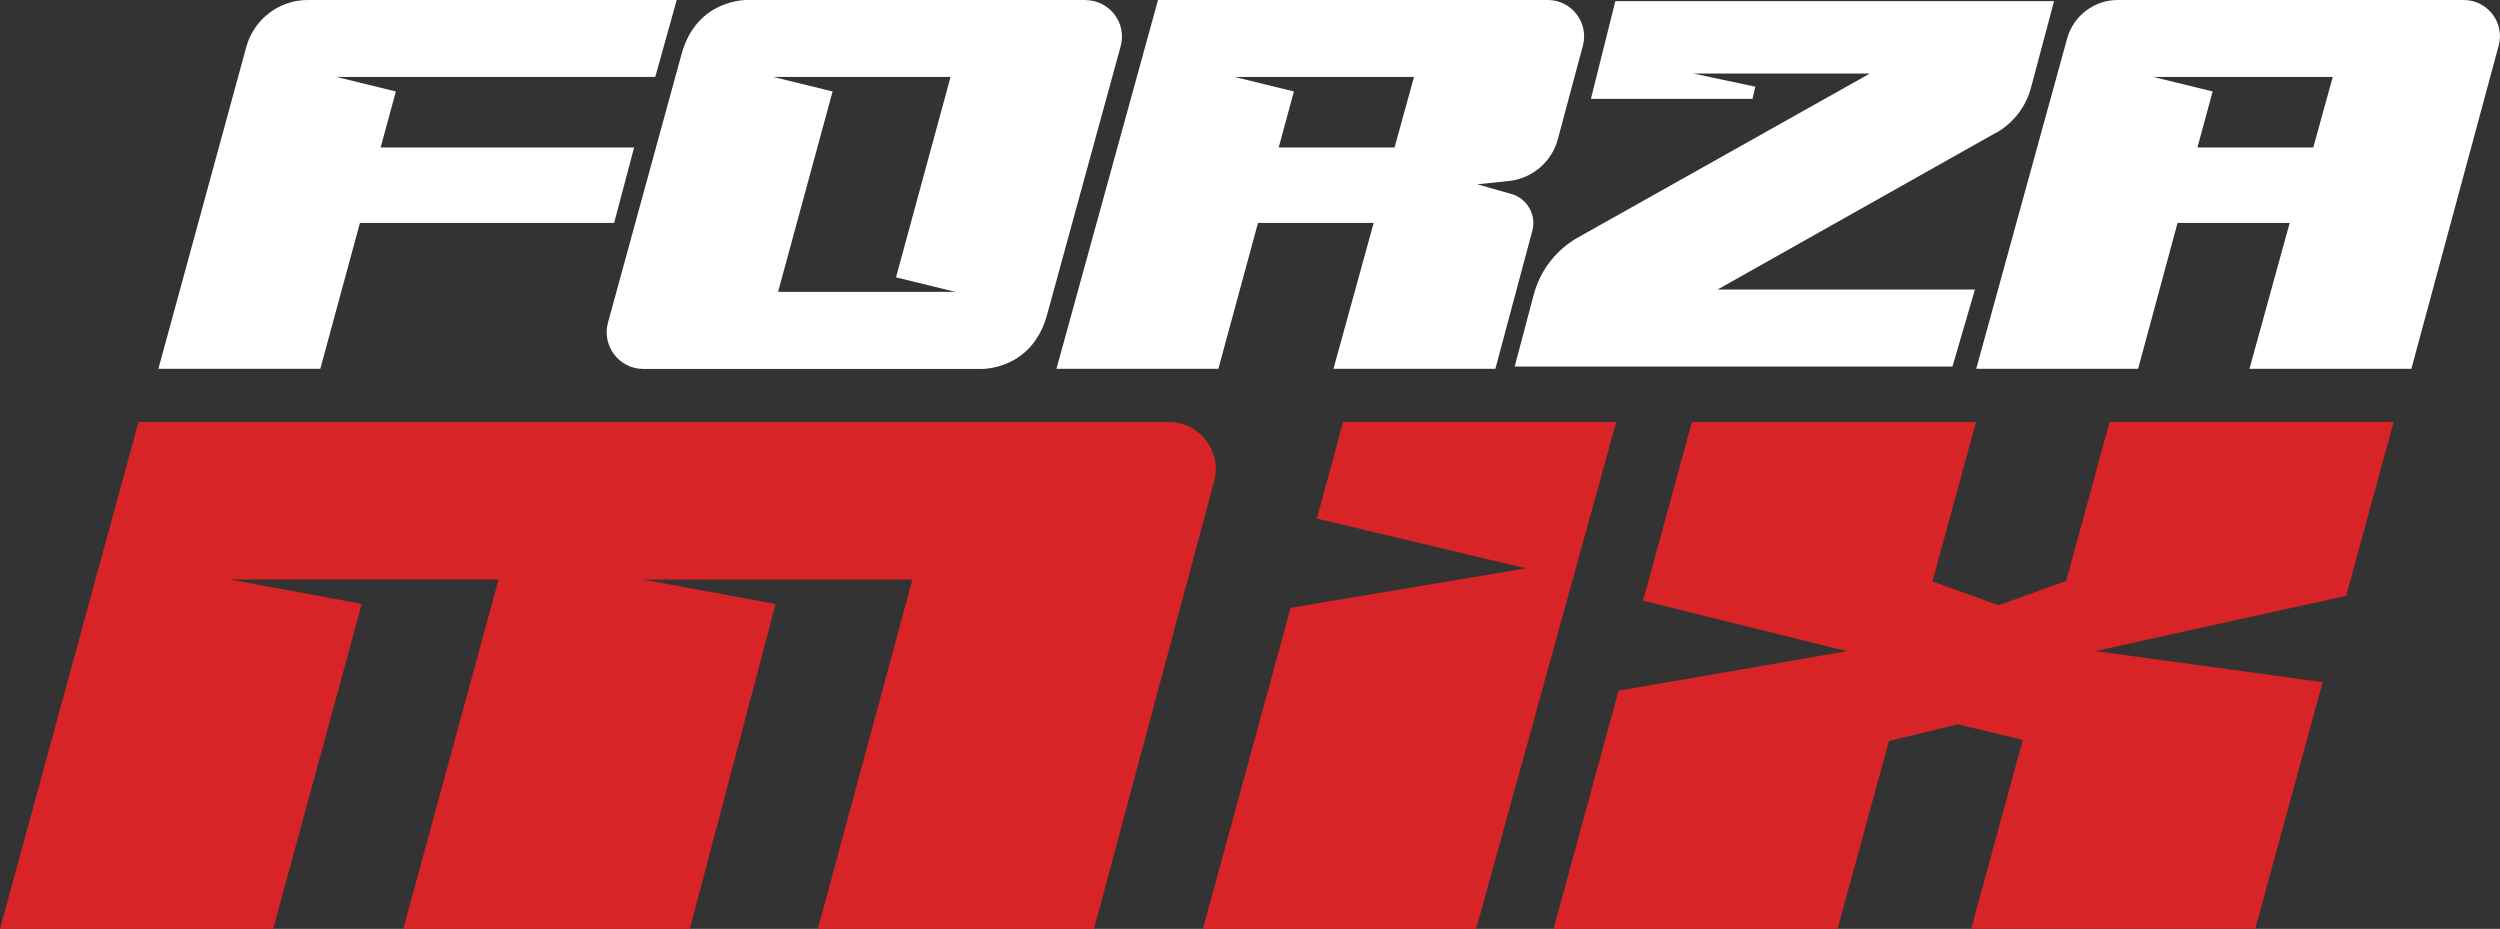
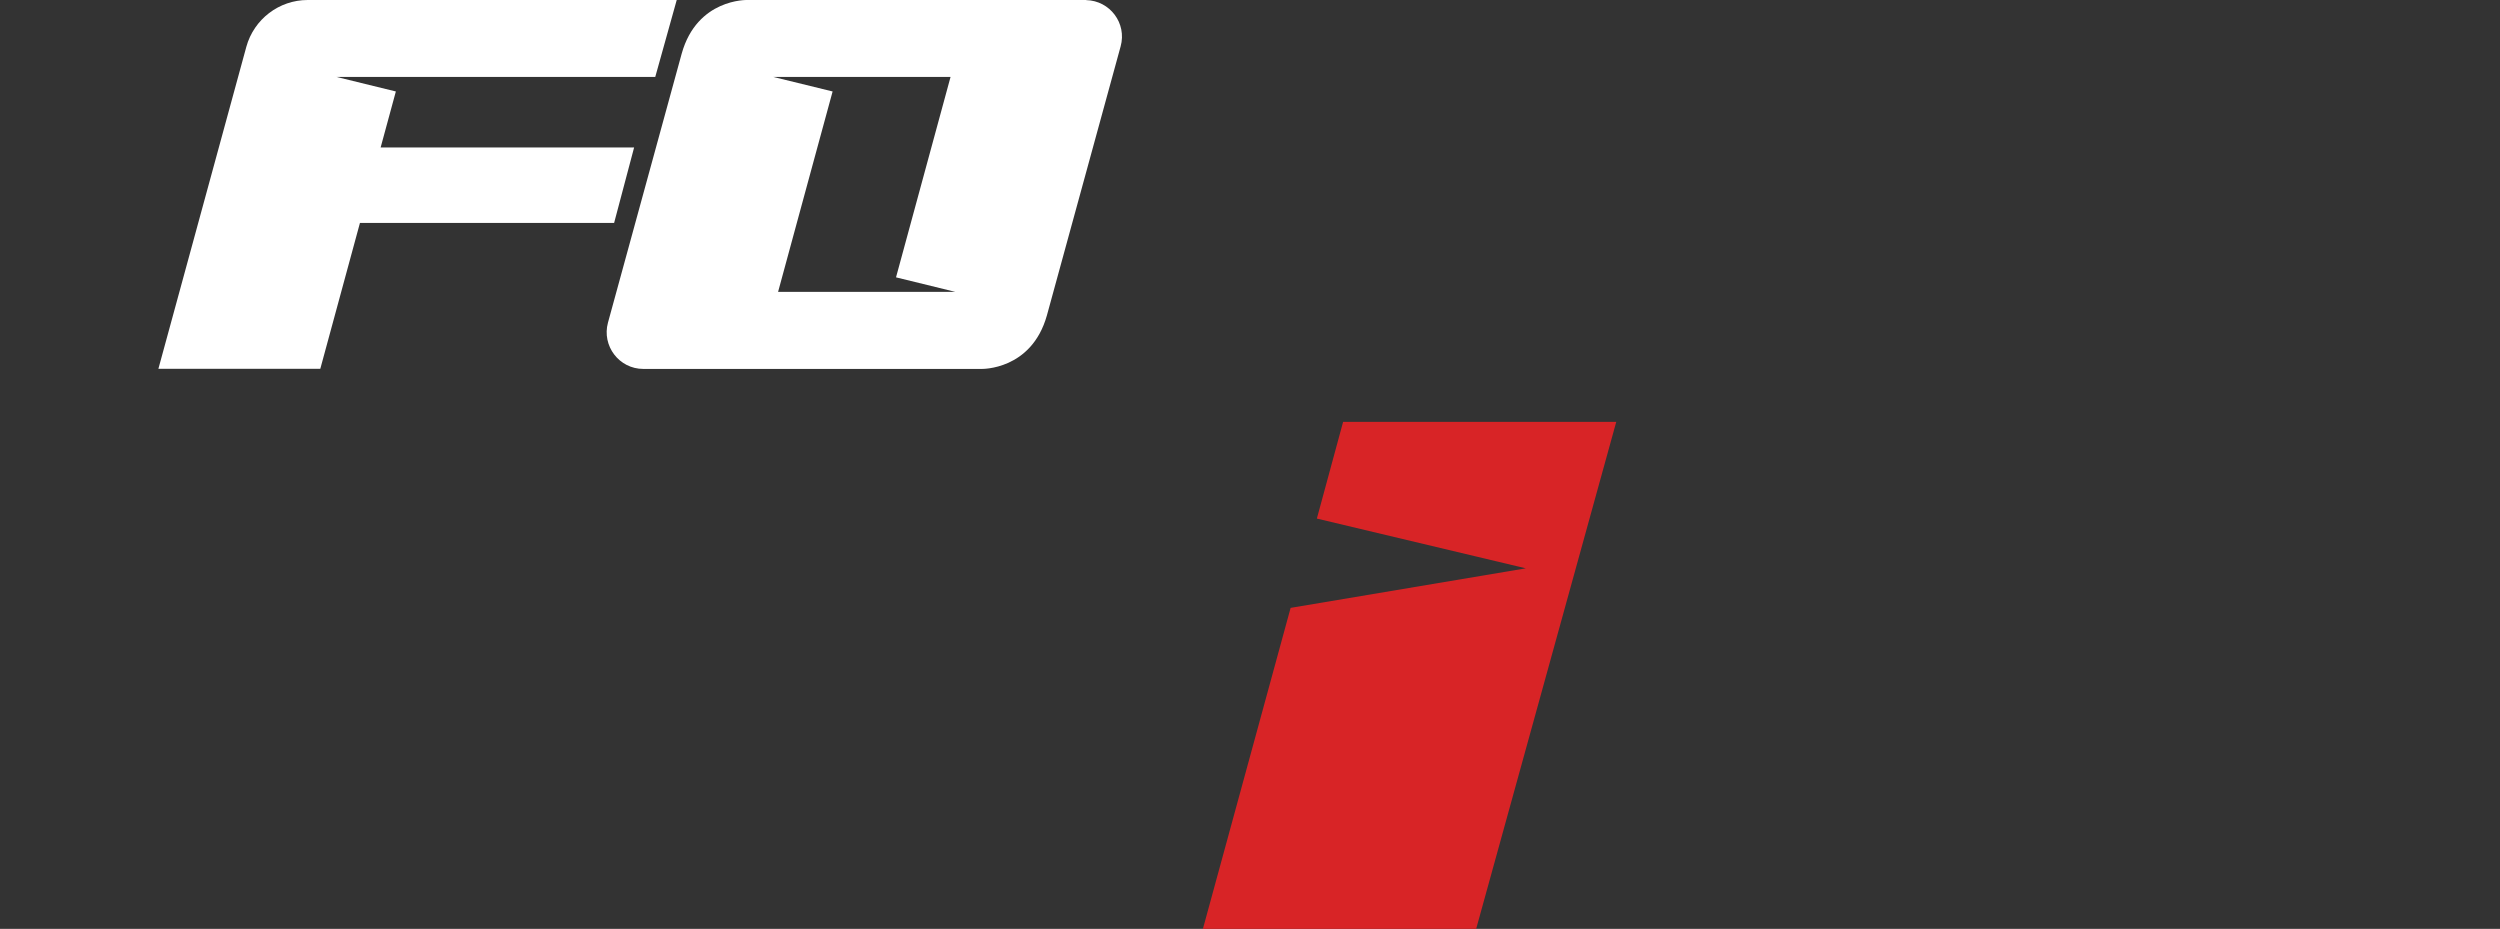
<svg xmlns="http://www.w3.org/2000/svg" id="Capa_2" data-name="Capa 2" viewBox="0 0 220.03 81.75">
  <rect x="0" y="0" width="220.03" height="81.75" fill="#333333" stroke="none" />
  <defs>
    <style> .cls-1 { fill: #d82426; } .cls-2 { fill: #fff; } </style>
  </defs>
  <g id="Capa_1-2" data-name="Capa 1">
    <g>
      <path class="cls-2" d="M55.82,12.98h-22.32l1.34-4.93-5.23-1.28h28.06L59.56,0H27.08c-2.52,0-4.73,1.69-5.4,4.12l-7.74,28.34h14.25s3.49-12.84,3.49-12.84h22.37l1.76-6.64Z" />
-       <path class="cls-2" d="M95.6,0h0s-.08,0-.08,0h0s-10.02,0-10.02,0h-19.74s-4.4-.13-5.76,4.71l-6.49,23.68c-.56,2.05.98,4.08,3.11,4.08h10.02s19.74,0,19.74,0c0,0,4.4.13,5.76-4.71l6.49-23.68c.56-2.03-.94-4.02-3.03-4.07ZM78.51,25.69h-10.03l1.65-6.07,1.51-5.55,1.64-6.02-5.23-1.28h15.61l-4.8,17.64,5.23,1.28h-5.58Z" />
-       <path class="cls-2" d="M133.04,17.08l-3.02-.86,2.78-.29c2.06-.22,3.77-1.68,4.31-3.68l2.2-8.22C139.86,2,138.33,0,136.22,0h-34.3l-8.94,32.46h14.25l3.49-12.84h10.18l-3.54,12.84h14.25l3.25-12.14c.38-1.4-.44-2.85-1.84-3.25ZM122.74,12.98h-10.2l1.34-4.93-5.23-1.28h15.8l-1.71,6.2Z" />
-       <path class="cls-2" d="M175.65,11.71c1.54-.86,2.66-2.31,3.11-4.02l2.02-7.59h-38.61l-2.15,8.6h14.22l.25-1.07-5.46-1.16h15.54l-25.69,14.43c-1.92,1.08-3.32,2.89-3.89,5.02l-1.68,6.34h38.53s1.98-6.78,1.98-6.78h-22.65s24.47-13.78,24.47-13.78Z" />
-       <path class="cls-2" d="M216.83,0h-30.44c-2.08,0-3.91,1.39-4.46,3.4l-8,29.06h14.25l3.47-12.84h9.87l-3.54,12.84h14.25s7.68-28.43,7.68-28.43C220.47,2,218.94,0,216.83,0ZM203.6,12.98h-10.2l1.34-4.93-5.23-1.28h15.8l-1.71,6.2Z" />
+       <path class="cls-2" d="M95.6,0h0s-.08,0-.08,0h0s-10.02,0-10.02,0h-19.74s-4.4-.13-5.76,4.71l-6.49,23.68c-.56,2.05.98,4.08,3.11,4.08h10.02s19.74,0,19.74,0c0,0,4.4.13,5.76-4.71l6.49-23.68c.56-2.03-.94-4.02-3.03-4.07ZM78.51,25.69h-10.03l1.65-6.07,1.51-5.55,1.64-6.02-5.23-1.28h15.61l-4.8,17.64,5.23,1.28h-5.58" />
    </g>
    <g>
-       <path class="cls-1" d="M210.67,37.13h-25s-3.82,13.99-3.82,13.99l-5.95,2.15-5.82-2.1,3.83-14.03h-25s-4.3,15.73-4.3,15.73l17.94,4.44-20.1,3.48-5.72,20.96s25.16,0,25,0l4.52-16.54,6.06-1.46,5.72,1.37-4.54,16.62s25.16,0,25,0l5.93-21.7-20-2.74,22.07-4.86,4.18-15.31Z" />
-       <path class="cls-1" d="M106.86,42.37c.71-2.63-1.27-5.23-4-5.23H12.19S0,81.75,0,81.75h24.04s7.8-28.6,7.8-28.6l-11.65-2.15h23.69s-8.39,30.76-8.39,30.76h25.22s7.55-28.6,7.55-28.6l-11.65-2.15h23.69s-8.32,30.76-8.32,30.76h24.3s10.57-39.38,10.57-39.38Z" />
      <polygon class="cls-1" points="118.21 37.13 115.9 45.64 134.29 50.02 113.59 53.5 105.87 81.75 129.92 81.75 142.25 37.13 118.21 37.13" />
    </g>
  </g>
</svg>